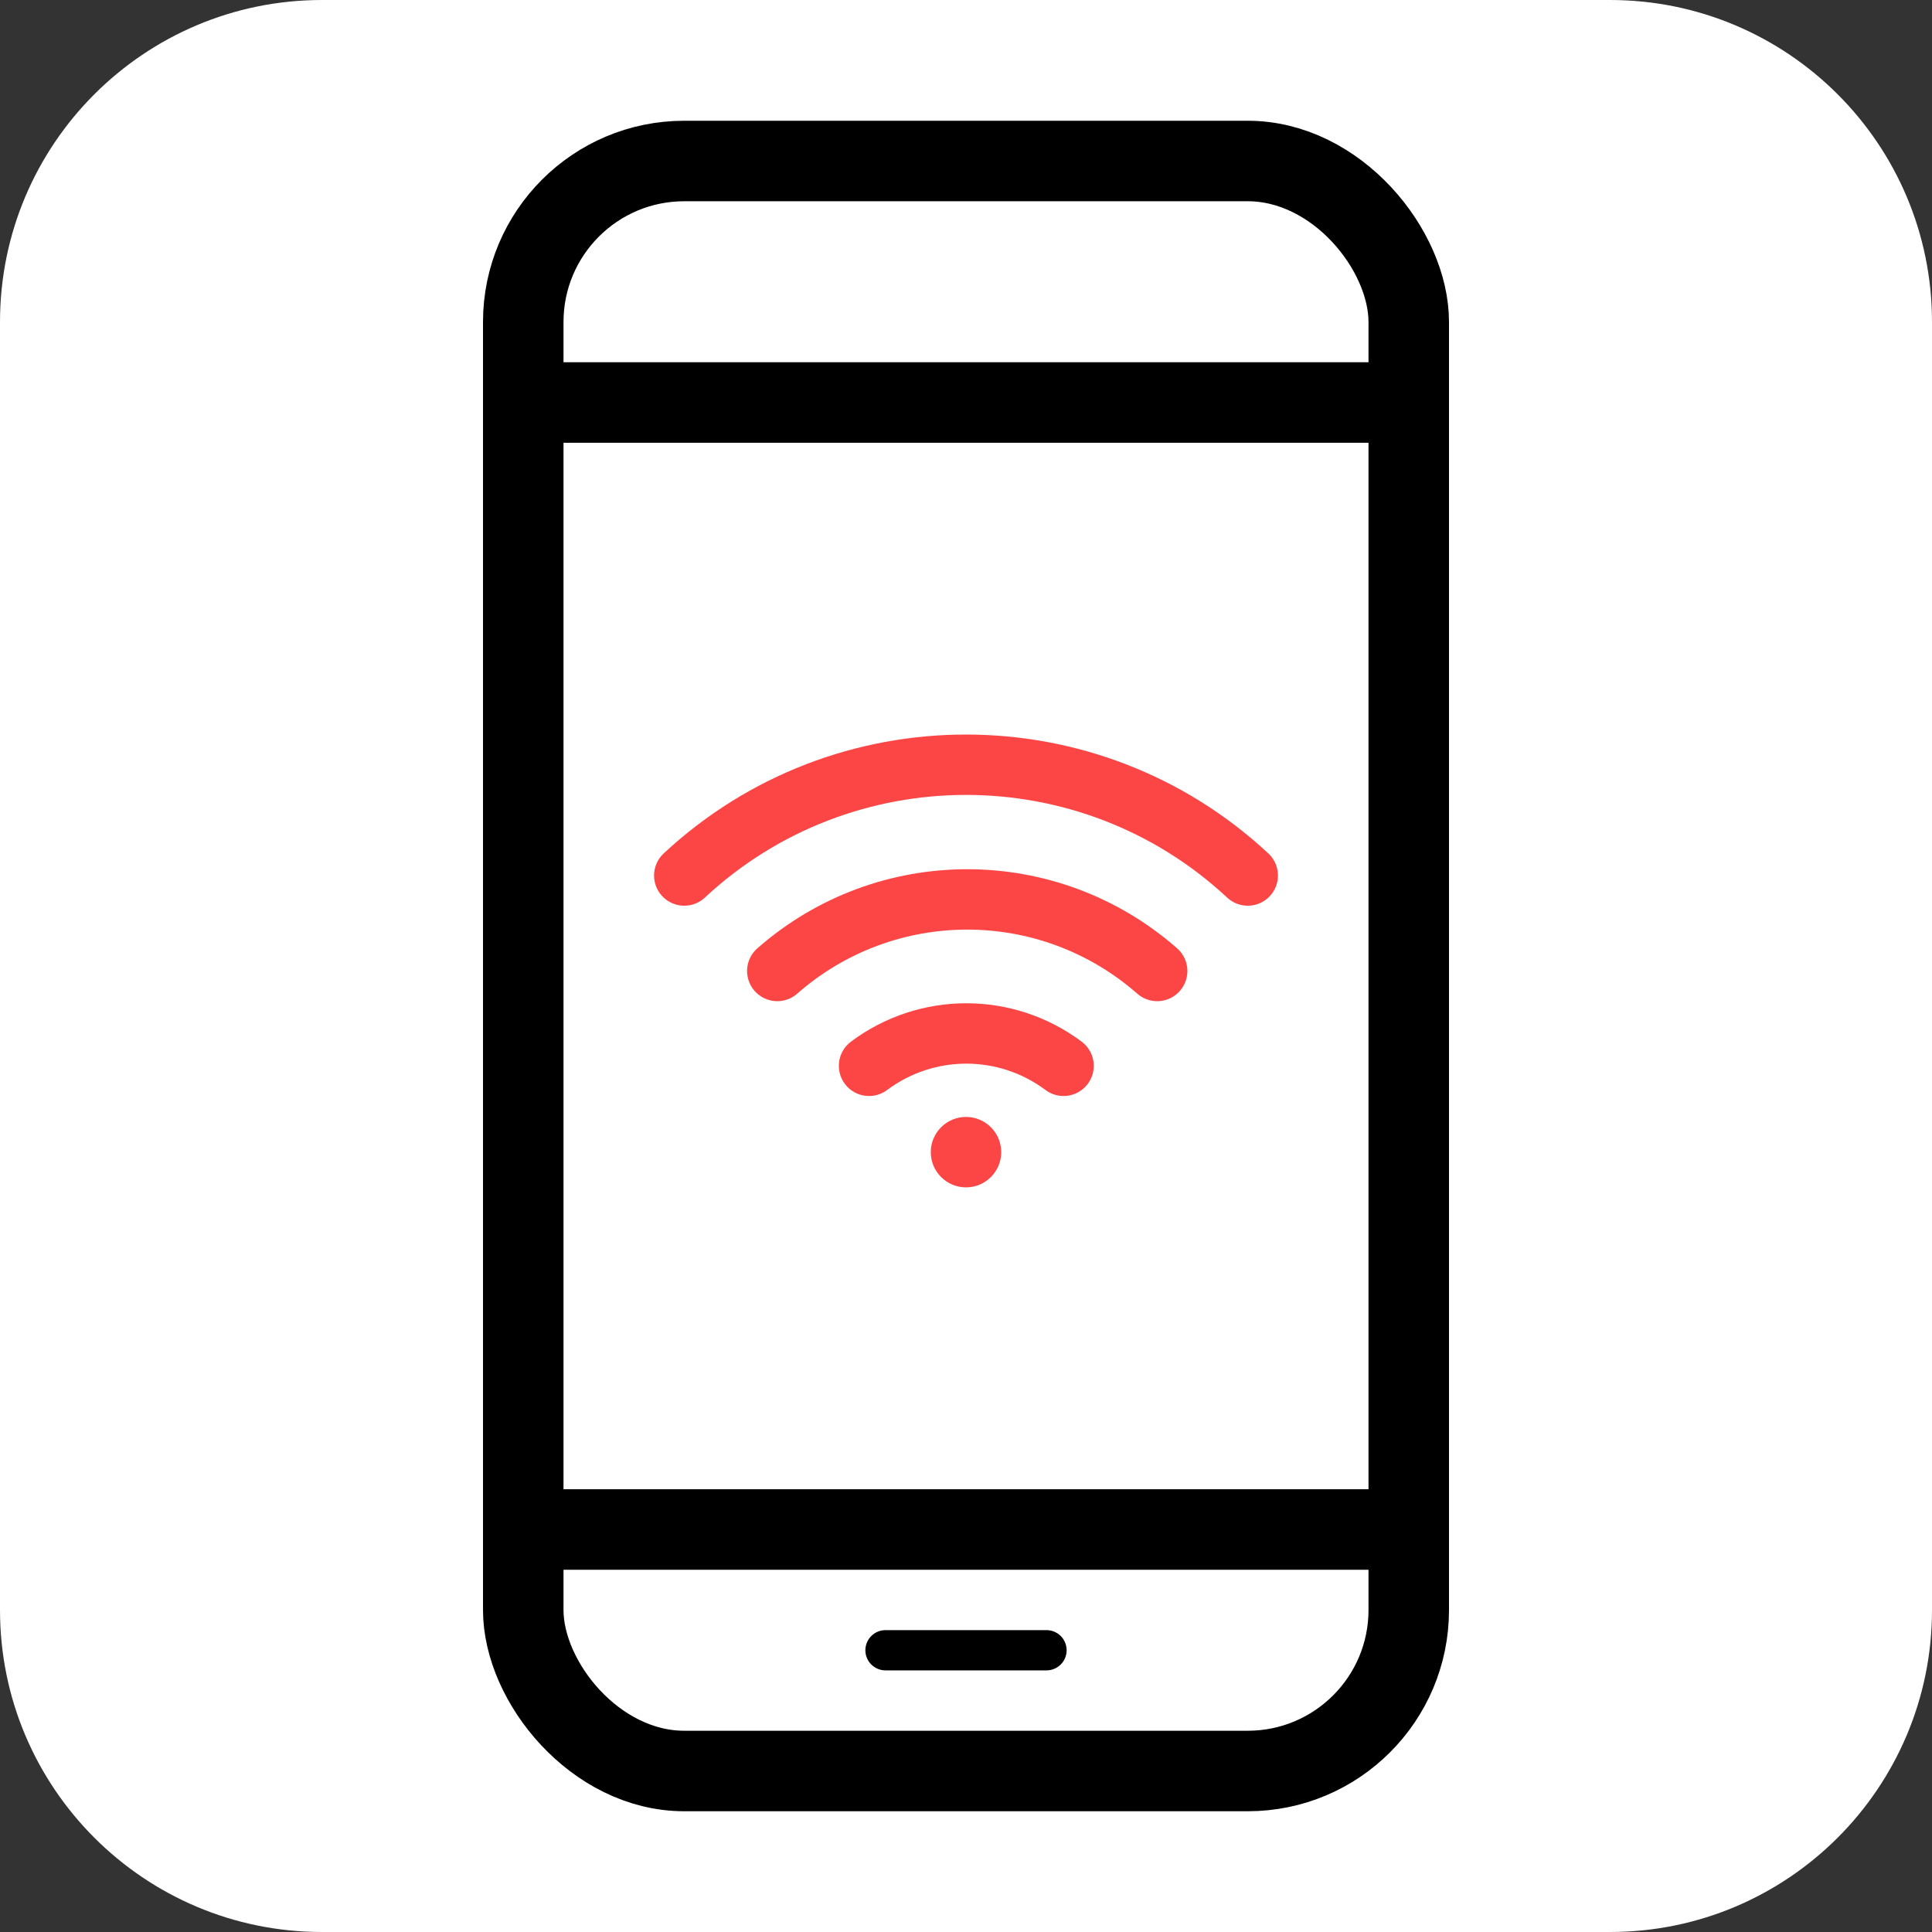
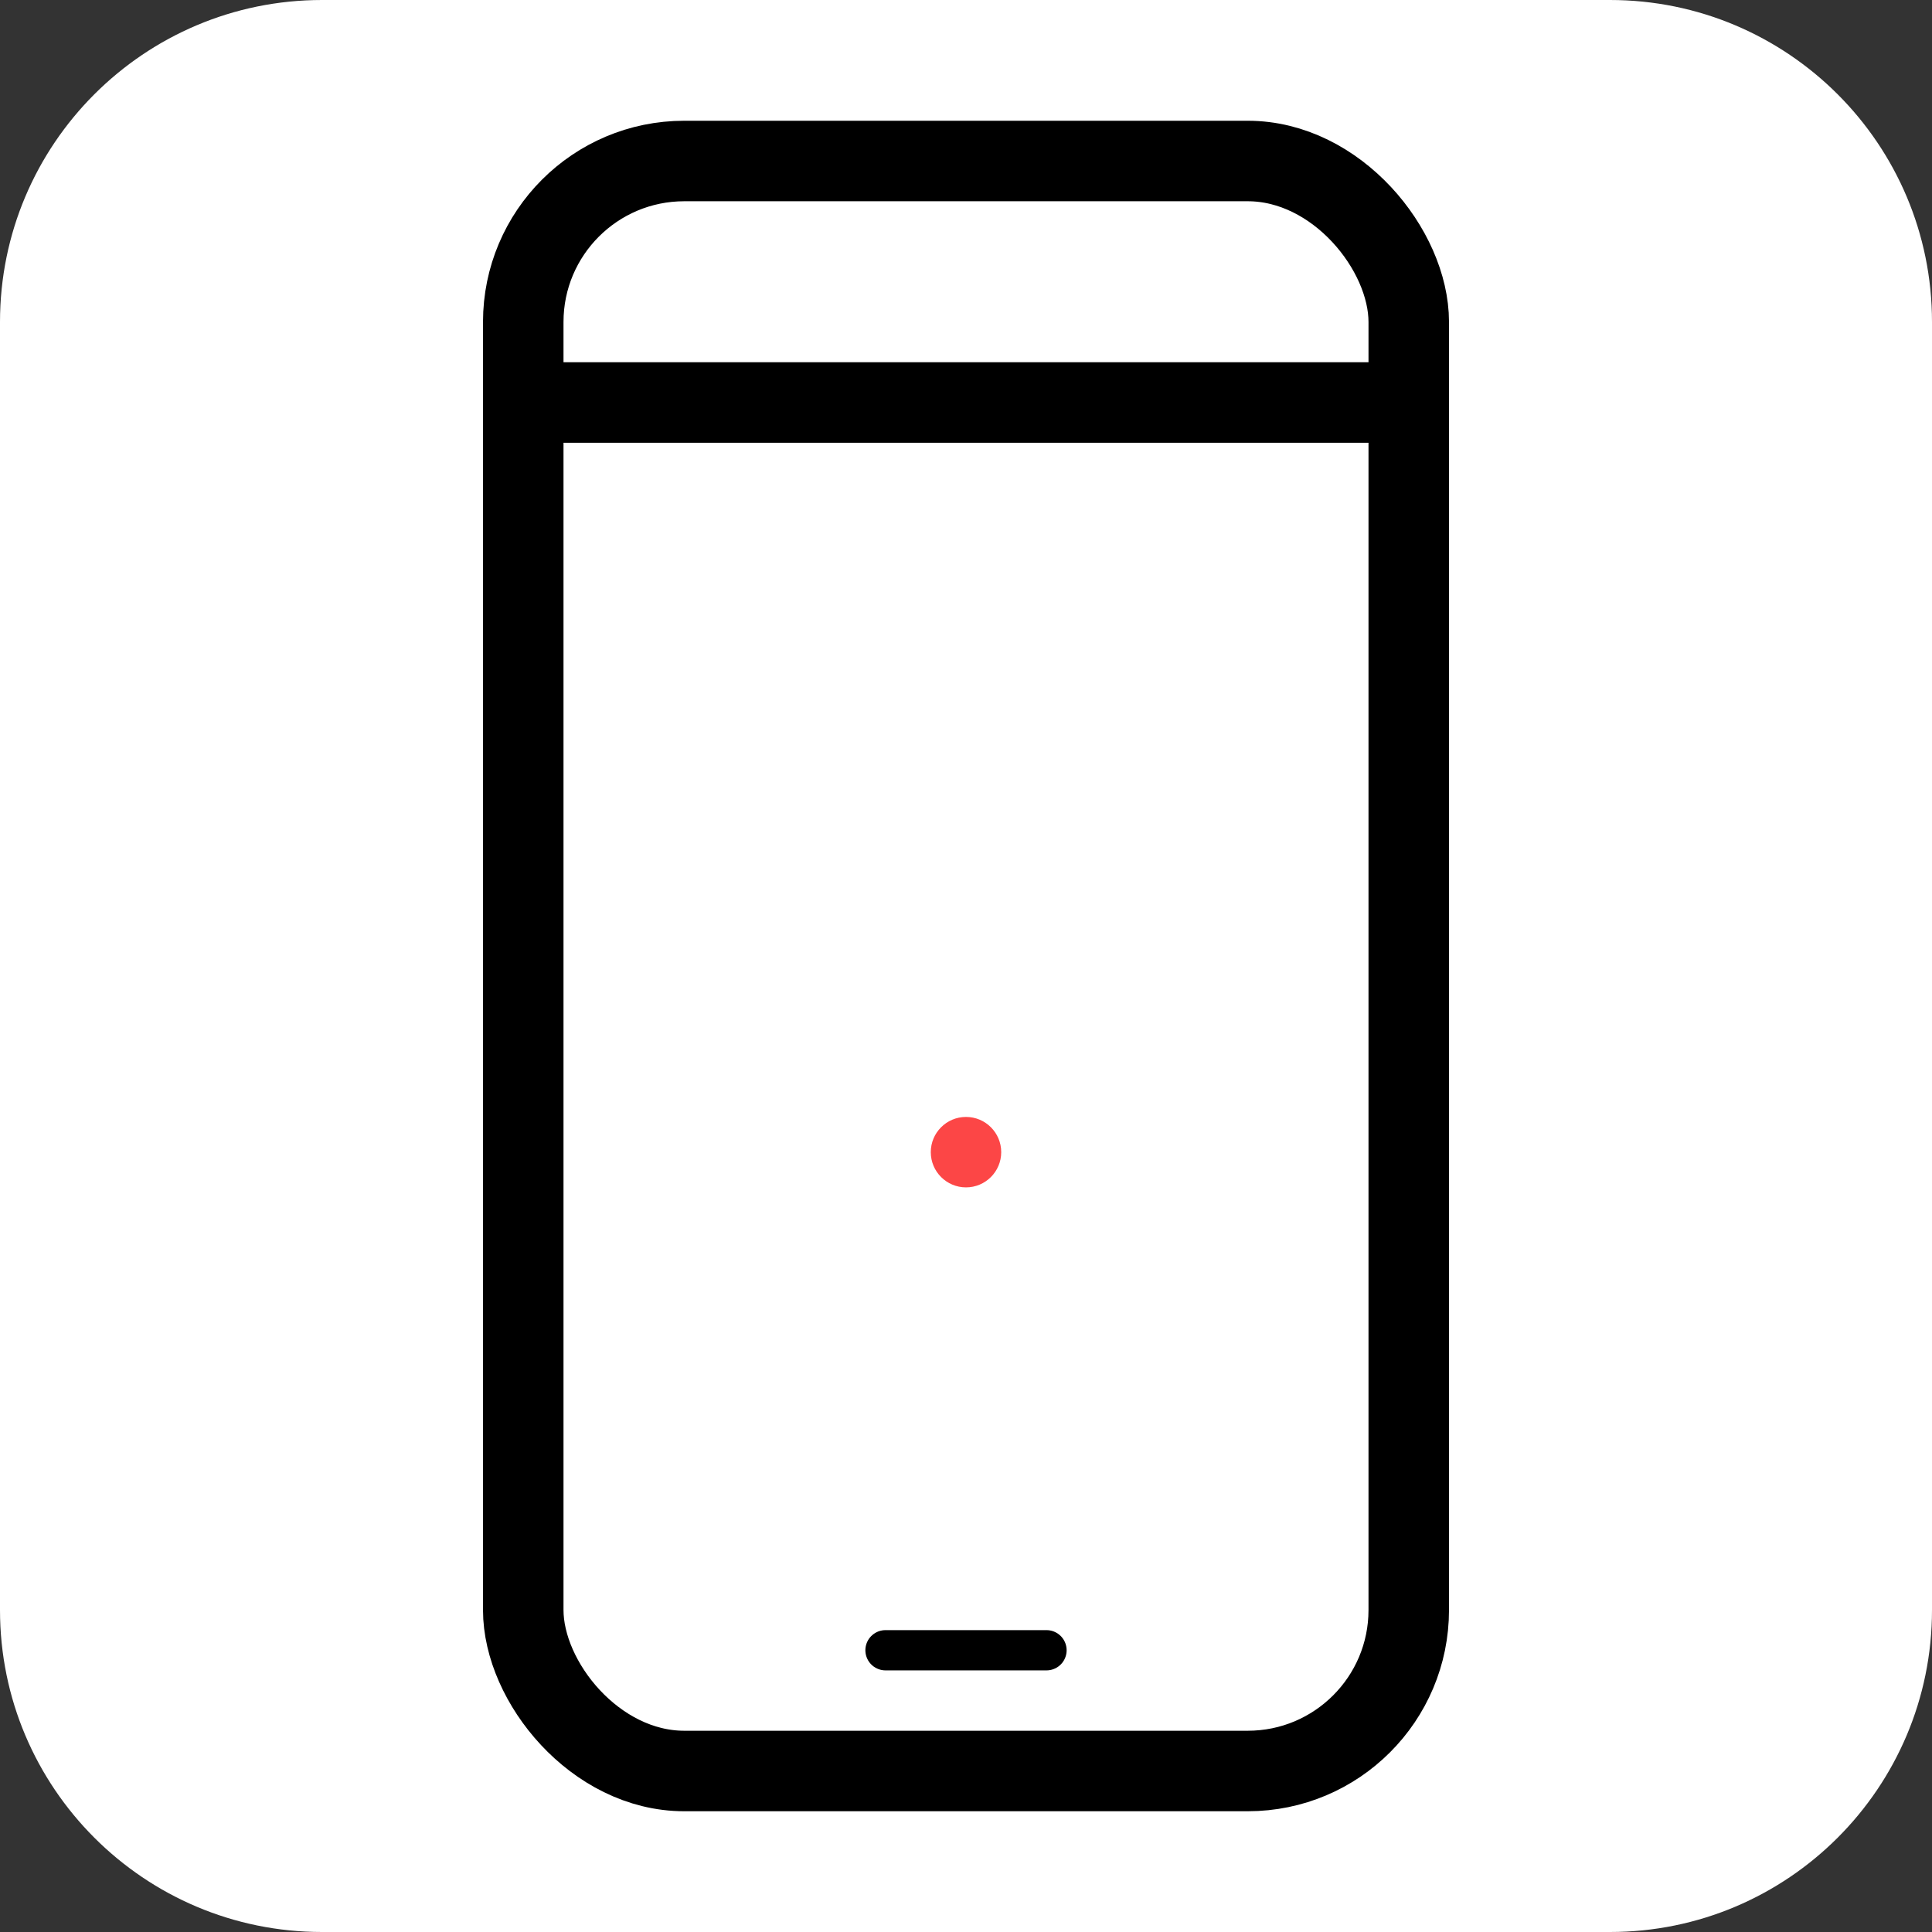
<svg xmlns="http://www.w3.org/2000/svg" width="48" height="48" viewBox="0 0 48 48" fill="none">
  <rect x="0" y="0" width="48" height="48" fill="#333333" stroke="none" />
  <path d="M0 8C0 3.582 3.582 0 8 0H40C44.418 0 48 3.582 48 8V40C48 44.418 44.418 48 40 48H8C3.582 48 0 44.418 0 40V8Z" fill="white" />
  <rect x="13" y="4" width="22" height="40" rx="4" stroke="black" stroke-width="2" stroke-linecap="round" />
  <path d="M13 10H35" stroke="black" stroke-width="2" stroke-linecap="round" />
-   <path d="M13 38H35" stroke="black" stroke-width="2" stroke-linecap="round" />
  <path d="M22 41H26" stroke="black" stroke-linecap="round" />
-   <path d="M24 29.5C24.483 29.5 24.875 29.108 24.875 28.625C24.875 28.142 24.483 27.75 24 27.75C23.517 27.75 23.125 28.142 23.125 28.625C23.125 29.108 23.517 29.5 24 29.5Z" fill="#FC4646" />
-   <path d="M19.311 24.124C22.014 21.753 26.046 21.753 28.75 24.124" stroke="#FC4646" stroke-width="1.5" stroke-linecap="round" />
-   <path d="M17 21.752C20.942 18.082 27.058 18.082 31 21.752" stroke="#FC4646" stroke-width="1.5" stroke-linecap="round" />
-   <path d="M21.591 26.48C23.026 25.408 24.989 25.408 26.424 26.48" stroke="#FC4646" stroke-width="1.5" stroke-linecap="round" />
+   <path d="M24 29.5C24.483 29.5 24.875 29.108 24.875 28.625C24.875 28.142 24.483 27.75 24 27.75C23.517 27.75 23.125 28.142 23.125 28.625C23.125 29.108 23.517 29.5 24 29.5" fill="#FC4646" />
</svg>